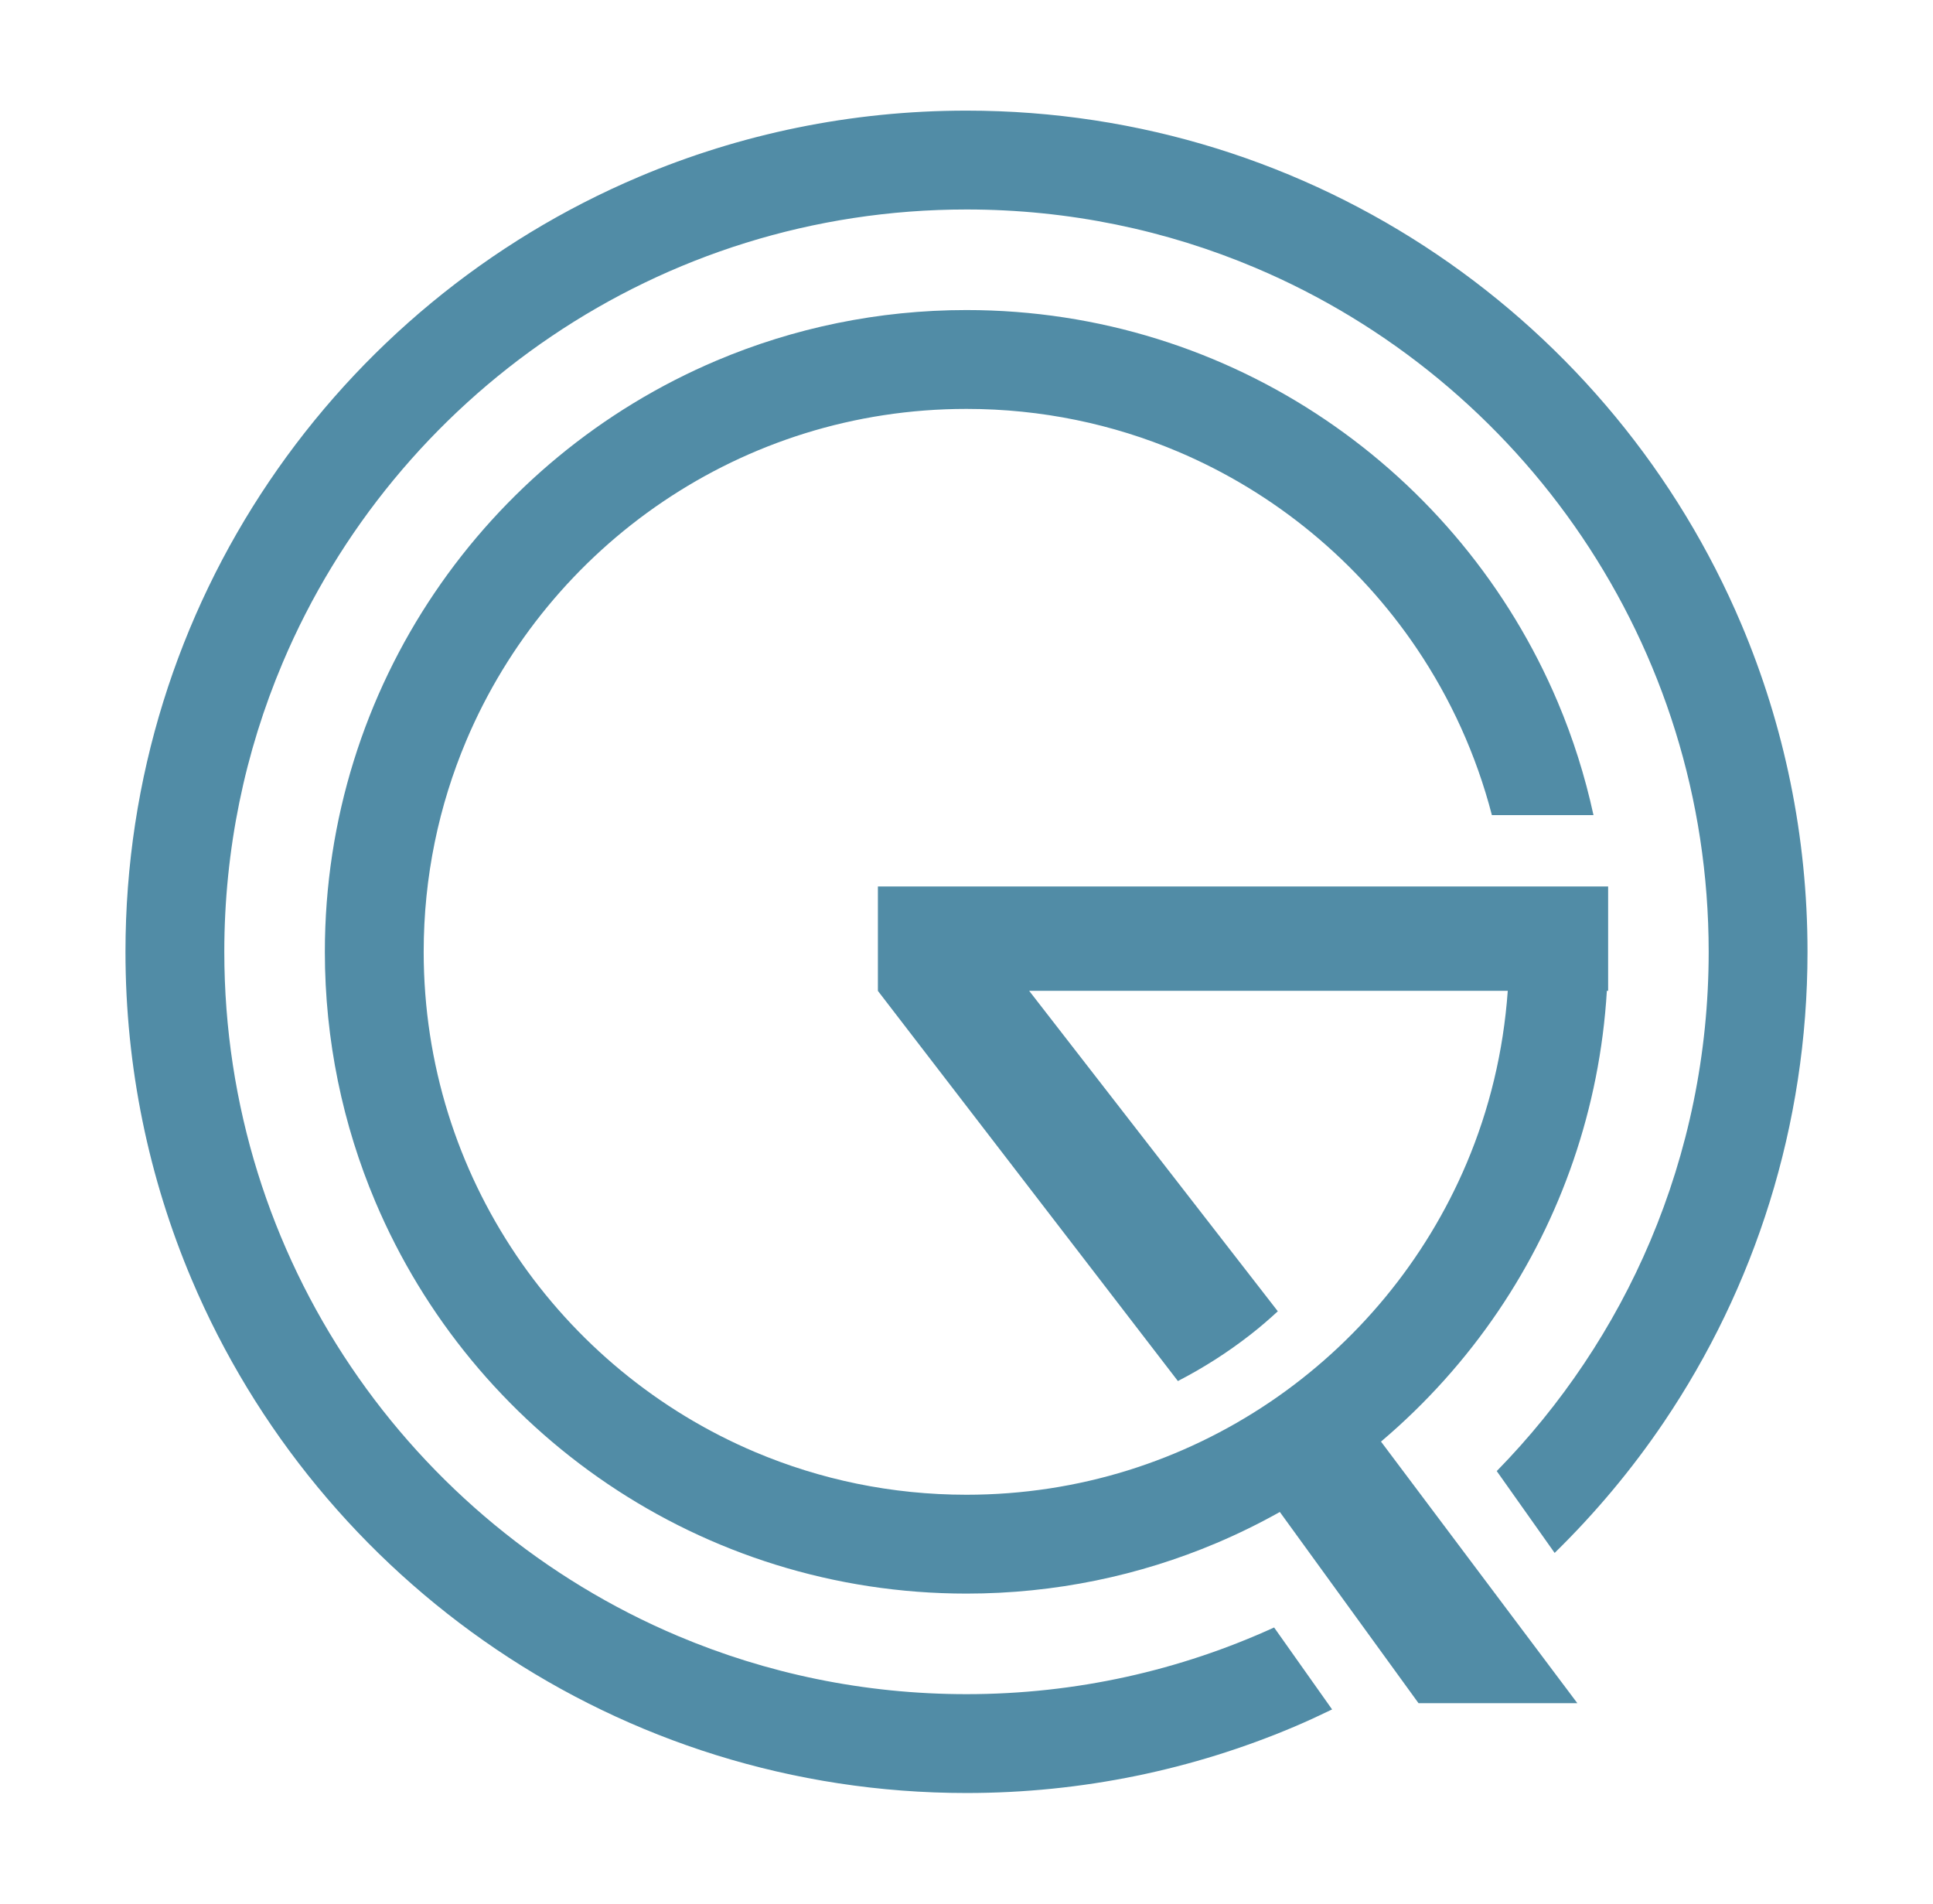
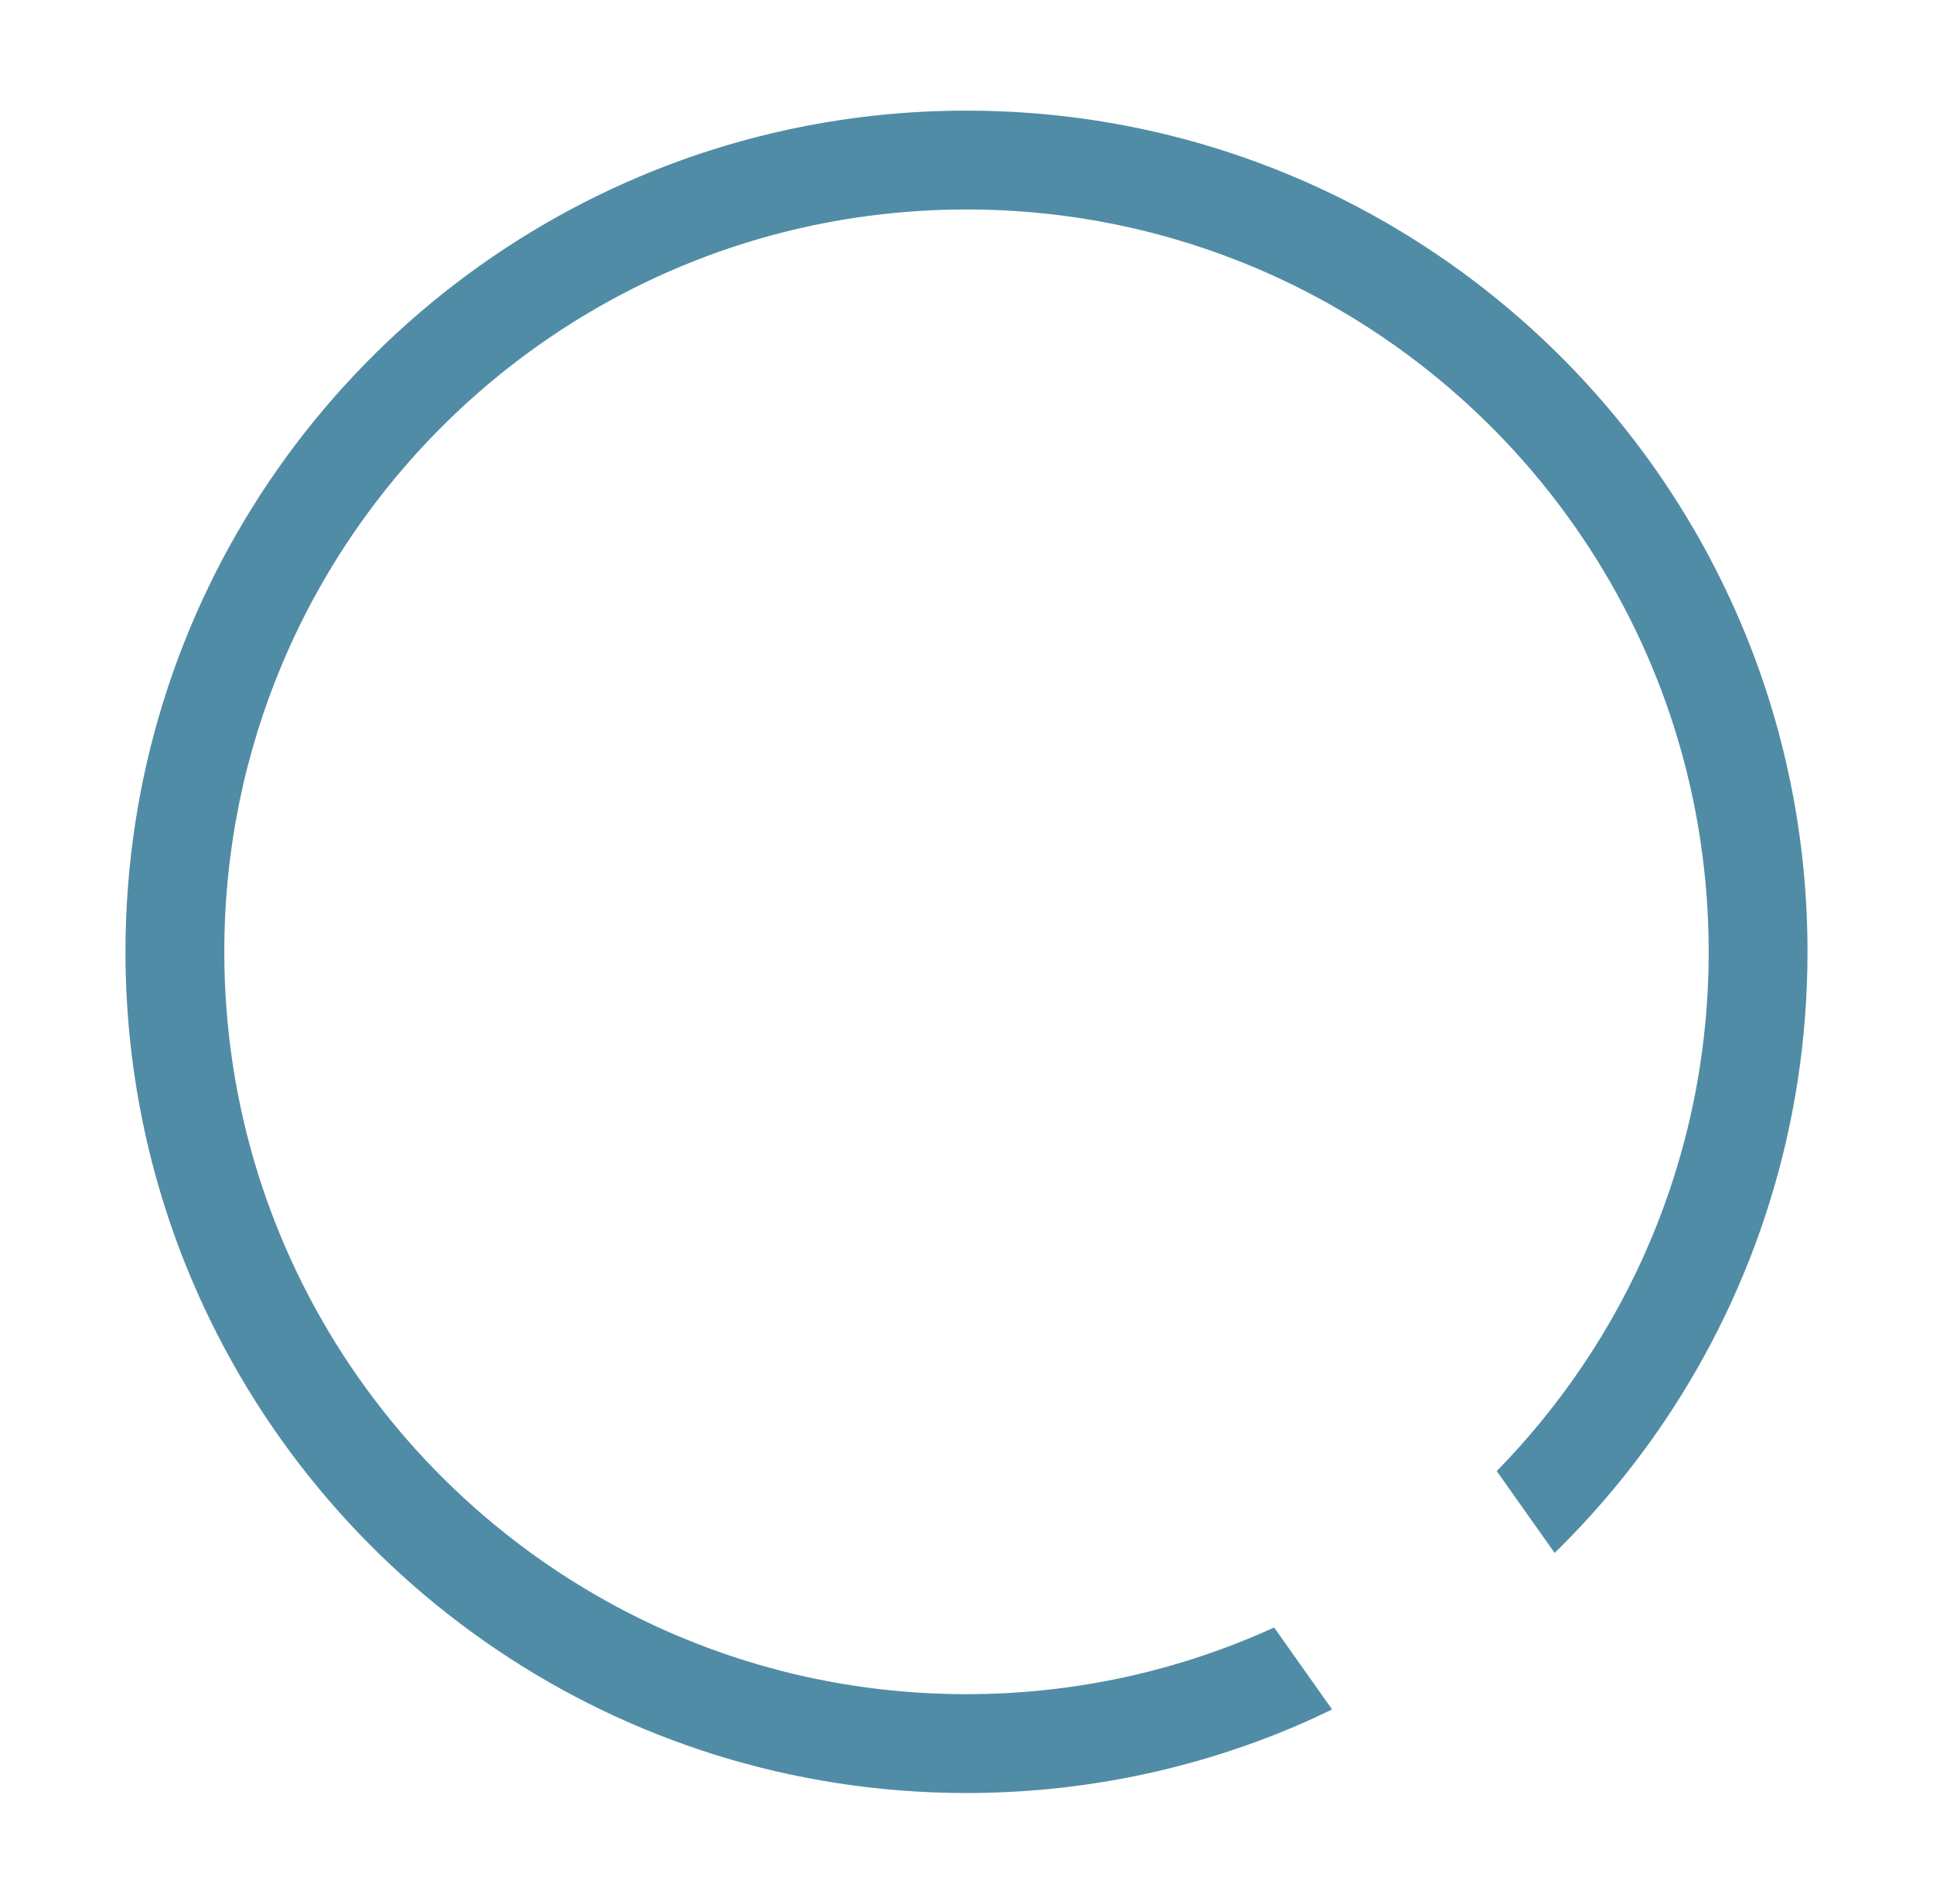
<svg xmlns="http://www.w3.org/2000/svg" version="1.2" baseProfile="tiny" id="Camada_1" x="0px" y="0px" viewBox="0 0 297.118 292.546" xml:space="preserve">
  <g>
-     <path fill="#518CA6" d="M247.184,146.258v-10.026h-0.506h-15.29h-96.448v16.035v0.01   l46.113,59.958c3.915-2.02,7.649-4.398,11.19-7.163   c1.458-1.138,2.84-2.329,4.167-3.558l-38.22-49.247h73.565   c-0.663,9.343-2.835,18.248-6.316,26.48   c-6.327,14.963-16.917,27.718-30.237,36.716   c-13.326,8.997-29.338,14.242-46.644,14.245   c-11.541-0.001-22.496-2.335-32.474-6.554   c-14.963-6.327-27.718-16.917-36.716-30.237   c-8.997-13.326-14.242-29.338-14.245-46.644   c0.001-11.541,2.335-22.496,6.554-32.474   c6.327-14.963,16.917-27.718,30.237-36.716   c13.325-8.997,29.338-14.242,46.644-14.245   c11.541,0.001,22.496,2.335,32.474,6.554   c14.963,6.327,27.718,16.917,36.716,30.237c5.219,7.729,9.164,16.367,11.567,25.632   h15.616c-1.306-6.015-3.153-11.83-5.501-17.38   c-7.492-17.709-19.987-32.753-35.724-43.386   c-15.732-10.633-34.748-16.851-55.148-16.848   c-13.596-0.001-26.588,2.76-38.392,7.754   c-17.709,7.492-32.753,19.987-43.385,35.724   c-10.633,15.732-16.851,34.748-16.848,55.148   c-0.001,13.596,2.76,26.588,7.754,38.392   c7.492,17.709,19.987,32.753,35.724,43.386   c15.731,10.633,34.748,16.851,55.148,16.848   c13.596,0.001,26.588-2.76,38.392-7.754c3.357-1.42,6.616-3.022,9.769-4.789   l21.316,29.381h24.411l-30.176-40.196c6.897-5.844,12.989-12.607,18.065-20.12   c9.584-14.179,15.563-31.03,16.652-49.154h0.196v-5.984   c0-0.003,0-0.006,0-0.01C247.184,146.268,247.184,146.263,247.184,146.258z" />
    <g>
      <path fill="#518CA6" d="M267.669,95.952c-9.818-23.209-26.2-42.932-46.828-56.869    c-20.623-13.938-45.536-22.085-72.283-22.082    c-17.828-0.001-34.851,3.617-50.321,10.162    c-23.209,9.818-42.932,26.2-56.869,46.828    c-13.938,20.623-22.085,45.536-22.082,72.283    c-0.001,17.828,3.617,34.851,10.162,50.321    c9.818,23.209,26.2,42.932,46.828,56.869    c20.623,13.938,45.535,22.085,72.282,22.082    c17.828,0.001,34.851-3.617,50.321-10.162c1.988-0.841,3.94-1.747,5.876-2.683    l-8.913-12.594c-14.402,6.571-30.394,10.246-47.284,10.248    c-15.772-0.001-30.759-3.192-44.403-8.962    c-20.463-8.653-37.897-23.129-50.199-41.341    c-12.302-18.217-19.476-40.125-19.479-63.779    c0.001-15.772,3.192-30.759,8.962-44.403    c8.653-20.463,23.129-37.897,41.341-50.199    c18.217-12.302,40.125-19.476,63.778-19.479    c15.772,0.001,30.759,3.192,44.403,8.962    c20.463,8.653,37.897,23.129,50.199,41.341    c12.302,18.217,19.476,40.125,19.479,63.779    c-0.001,15.772-3.192,30.759-8.962,44.403    c-5.61,13.267-13.68,25.248-23.616,35.395l8.901,12.578    c6.241-6.109,11.878-12.831,16.785-20.093    c13.938-20.623,22.085-45.536,22.082-72.283    C277.832,128.445,274.214,111.422,267.669,95.952z" />
    </g>
  </g>
</svg>